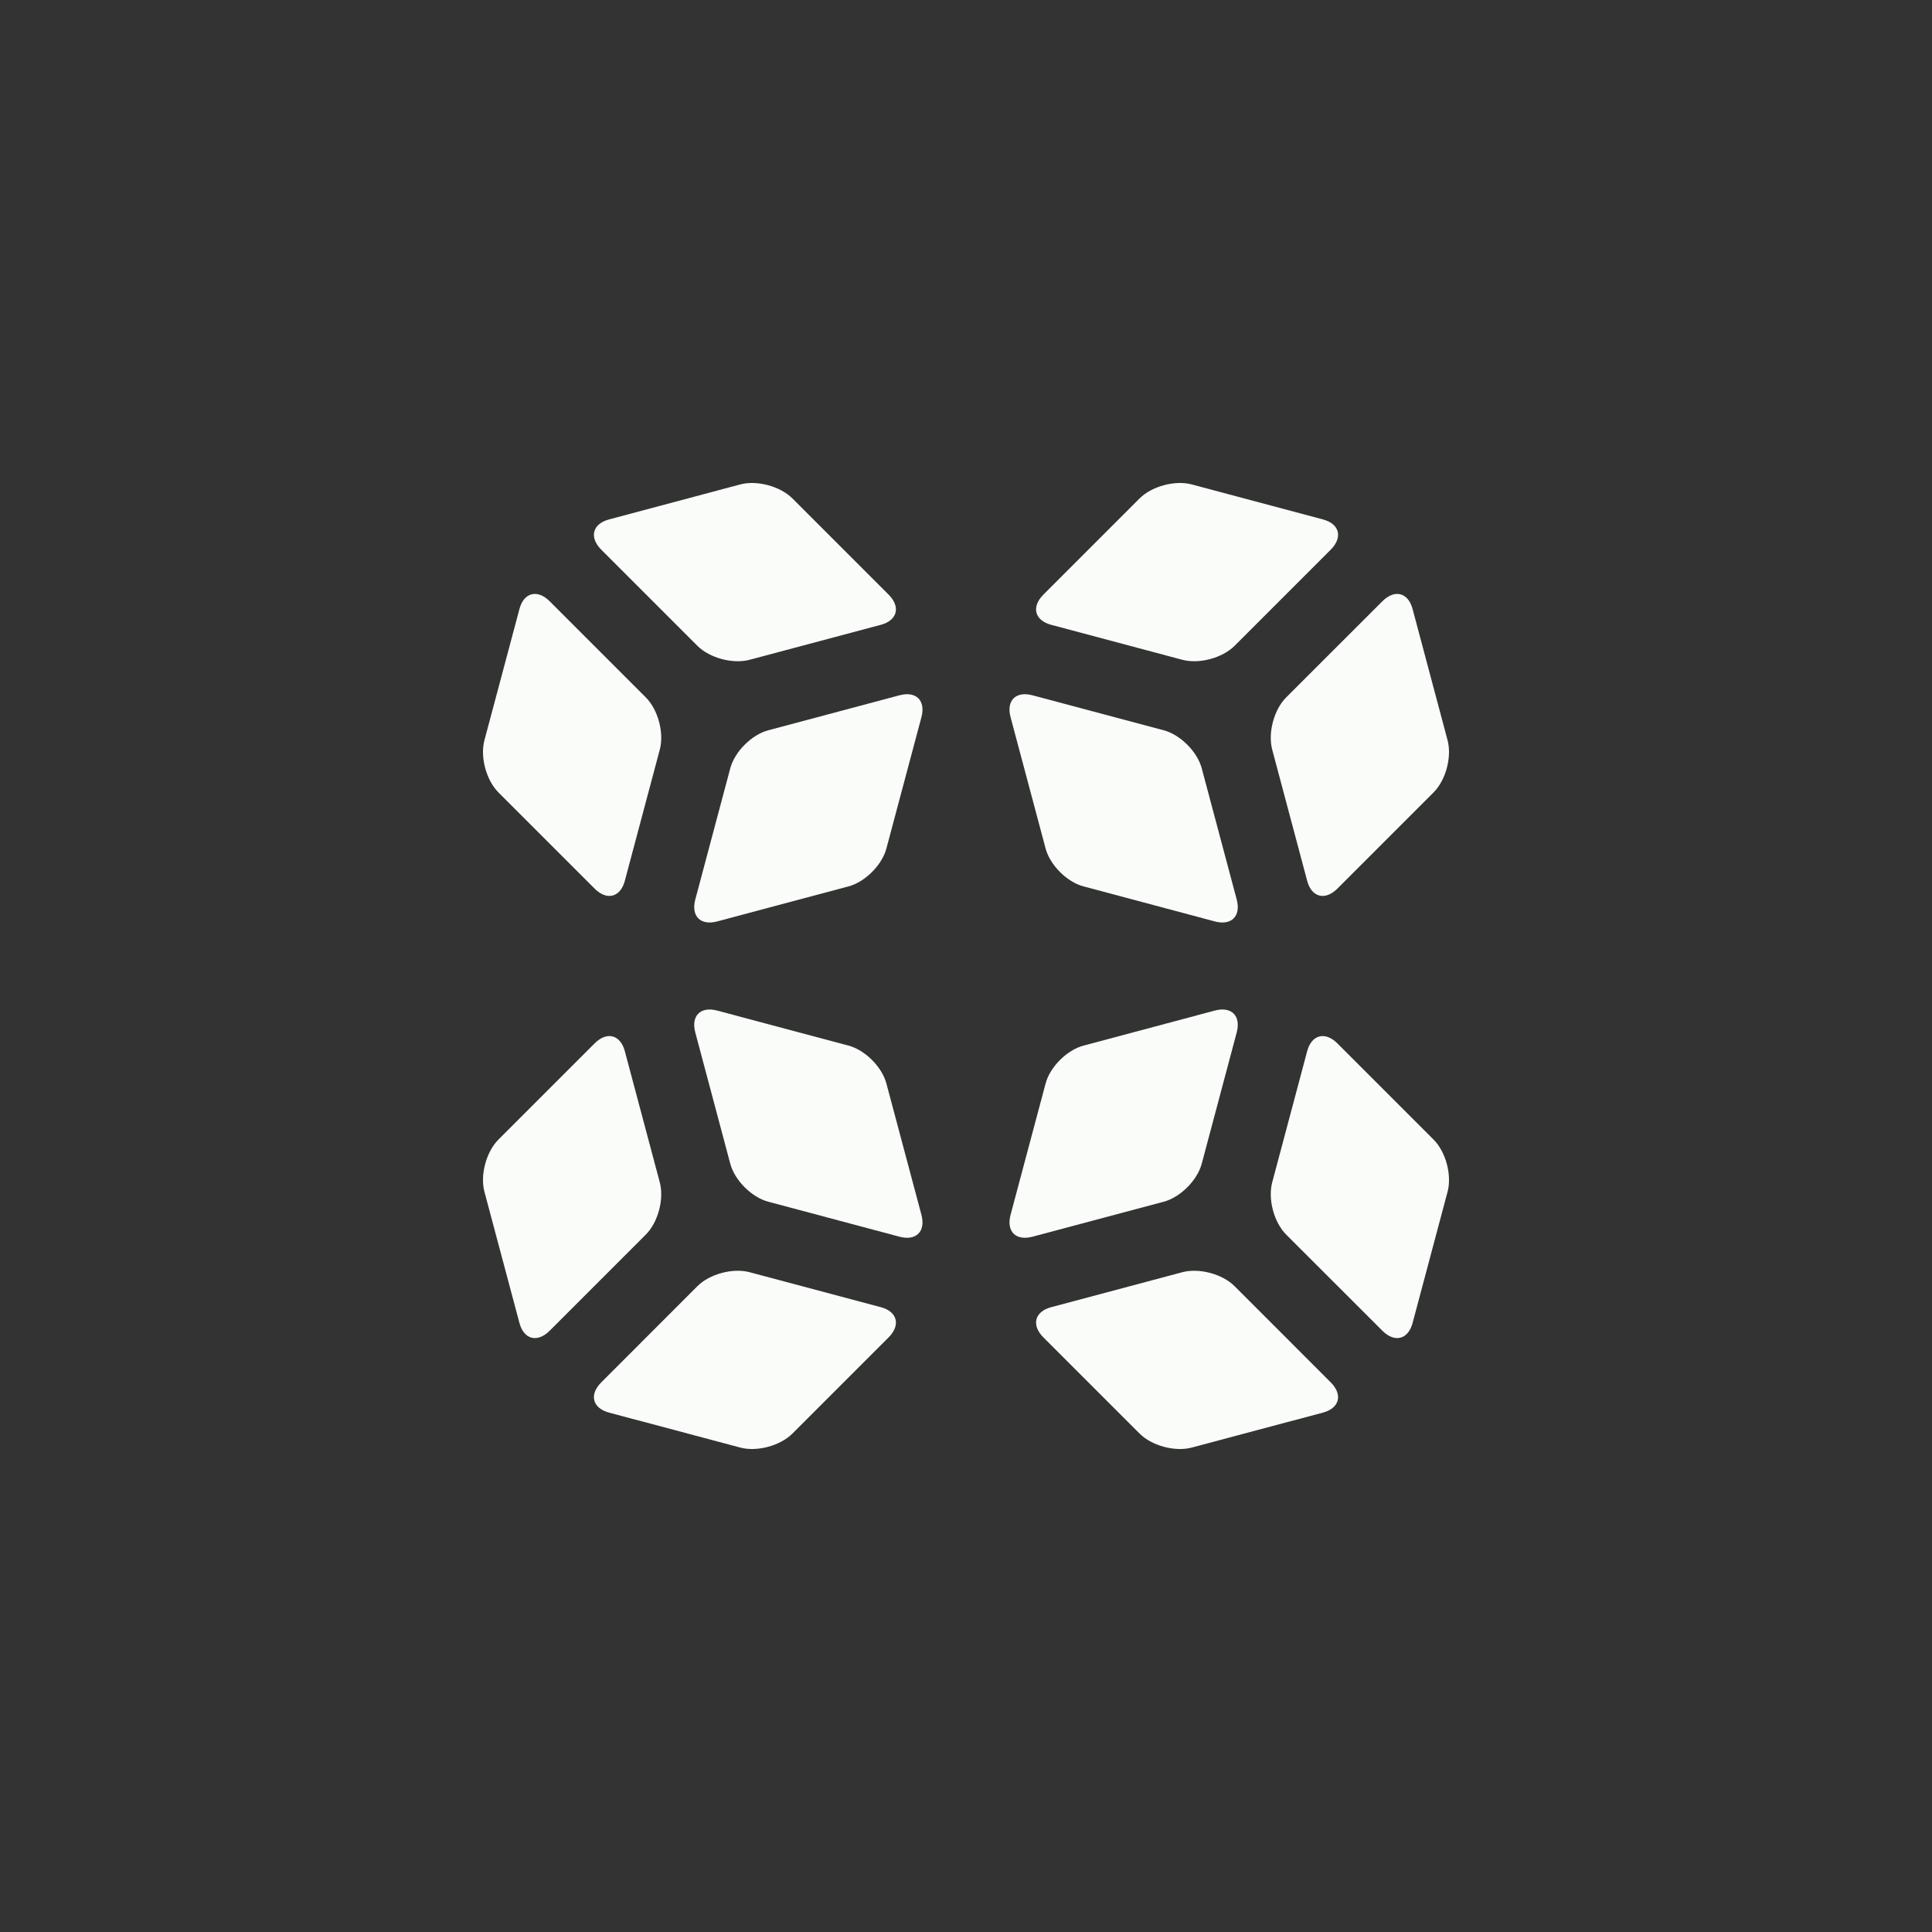
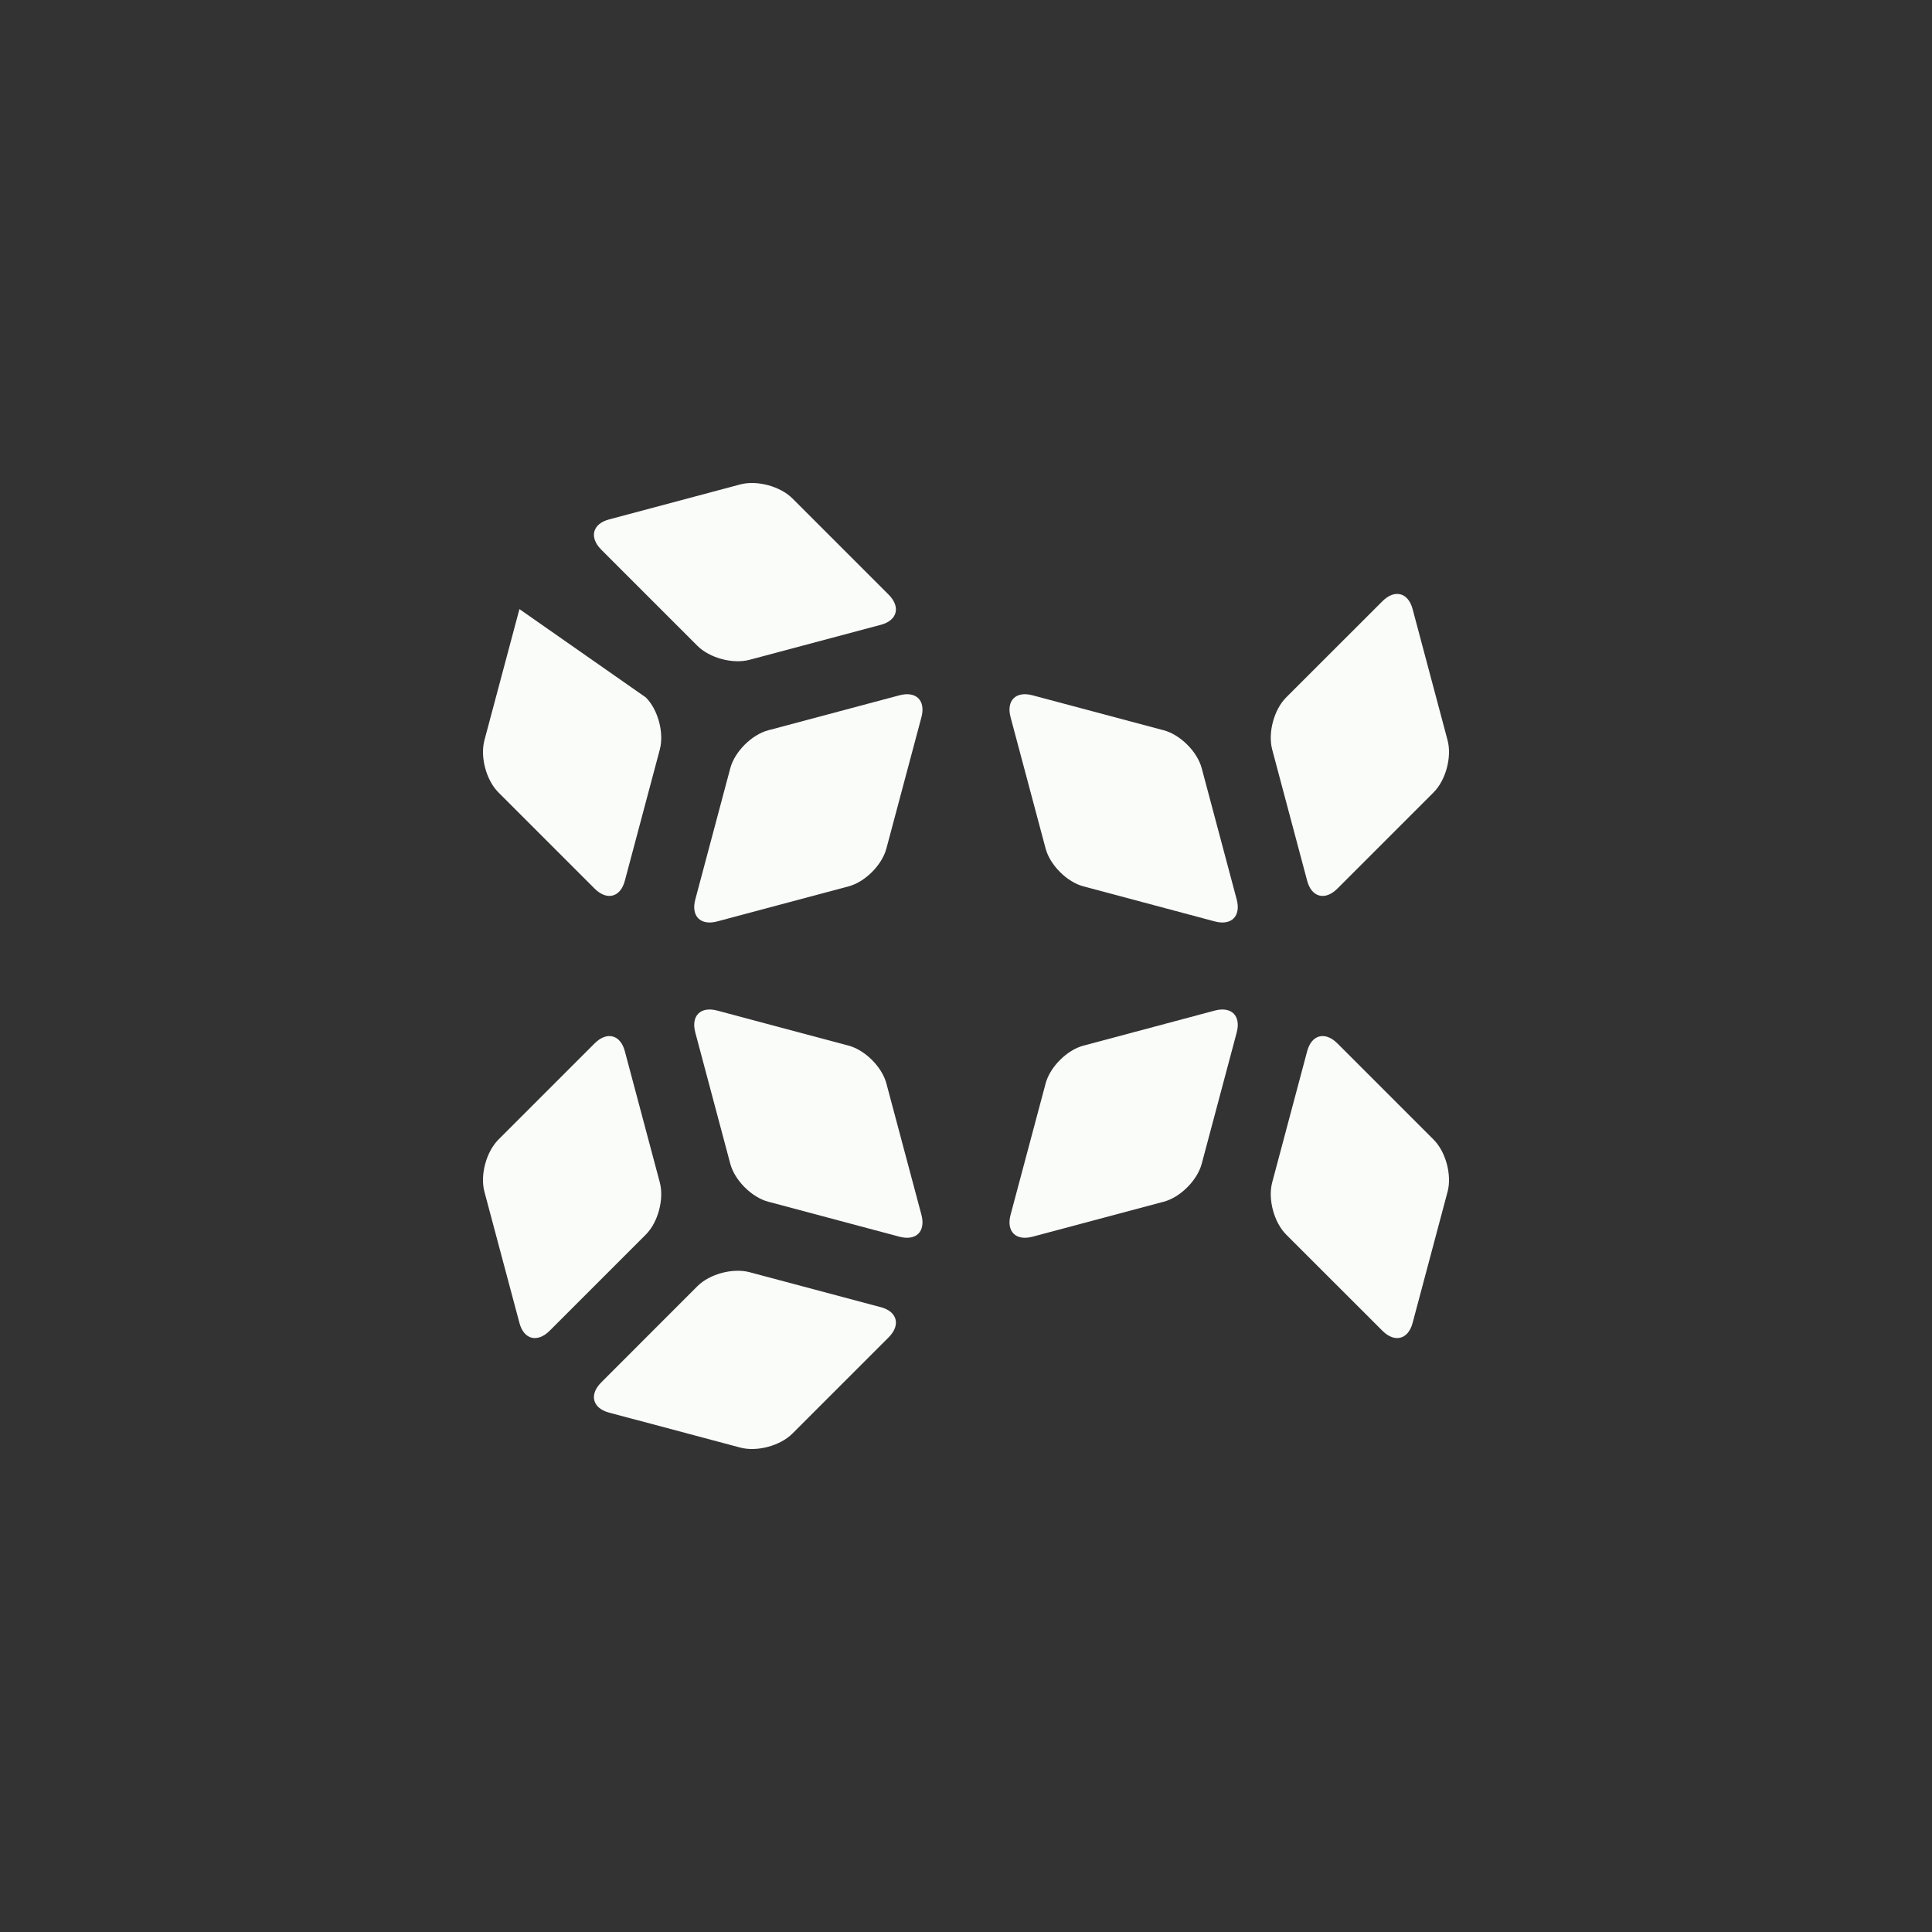
<svg xmlns="http://www.w3.org/2000/svg" width="48" height="48" viewBox="0 0 48 48" fill="none">
  <rect x="0" y="0" width="48" height="48" fill="#333333" stroke="none" />
  <path fill-rule="evenodd" clip-rule="evenodd" d="M31.607 18.621L32.476 21.882C32.585 22.295 32.922 22.382 33.226 22.078L35.617 19.687C35.922 19.382 36.074 18.806 35.965 18.393L35.096 15.133C34.987 14.72 34.65 14.633 34.346 14.937L31.954 17.328C31.65 17.632 31.498 18.208 31.607 18.621Z" fill="#FAFCFA" />
-   <path fill-rule="evenodd" clip-rule="evenodd" d="M29.378 16.393L26.118 15.524C25.705 15.415 25.618 15.078 25.922 14.774L28.313 12.383C28.617 12.079 29.194 11.926 29.607 12.035L32.867 12.905C33.28 13.013 33.367 13.35 33.063 13.655L30.672 16.046C30.367 16.35 29.791 16.502 29.378 16.393Z" fill="#FAFCFA" />
  <path fill-rule="evenodd" clip-rule="evenodd" d="M25.977 21.078L25.107 17.817C24.998 17.404 25.237 17.165 25.65 17.274L28.911 18.143C29.324 18.252 29.748 18.676 29.857 19.089L30.726 22.349C30.835 22.762 30.596 23.002 30.183 22.893L26.922 22.023C26.509 21.915 26.085 21.491 25.977 21.078Z" fill="#FAFCFA" />
-   <path fill-rule="evenodd" clip-rule="evenodd" d="M29.378 31.607L26.118 32.476C25.705 32.585 25.618 32.922 25.922 33.226L28.313 35.617C28.618 35.922 29.194 36.074 29.607 35.965L32.867 35.096C33.28 34.987 33.367 34.65 33.063 34.346L30.672 31.954C30.368 31.65 29.791 31.498 29.378 31.607Z" fill="#FAFCFA" />
  <path fill-rule="evenodd" clip-rule="evenodd" d="M31.607 29.378L32.476 26.118C32.585 25.705 32.922 25.618 33.226 25.922L35.617 28.313C35.922 28.617 36.074 29.194 35.965 29.607L35.096 32.867C34.987 33.28 34.65 33.367 34.346 33.063L31.954 30.672C31.65 30.367 31.498 29.791 31.607 29.378Z" fill="#FAFCFA" />
  <path fill-rule="evenodd" clip-rule="evenodd" d="M26.922 25.977L30.183 25.107C30.596 24.998 30.835 25.237 30.726 25.65L29.857 28.911C29.748 29.324 29.324 29.748 28.911 29.857L25.651 30.726C25.238 30.835 24.998 30.596 25.107 30.183L25.977 26.922C26.085 26.509 26.509 26.085 26.922 25.977Z" fill="#FAFCFA" />
  <path fill-rule="evenodd" clip-rule="evenodd" d="M18.621 31.607L21.882 32.476C22.295 32.585 22.382 32.922 22.078 33.226L19.687 35.617C19.382 35.922 18.806 36.074 18.393 35.965L15.133 35.096C14.72 34.987 14.633 34.65 14.937 34.346L17.328 31.954C17.632 31.65 18.208 31.498 18.621 31.607Z" fill="#FAFCFA" />
  <path fill-rule="evenodd" clip-rule="evenodd" d="M16.393 29.378L15.524 26.118C15.415 25.705 15.078 25.618 14.774 25.922L12.383 28.313C12.079 28.618 11.926 29.194 12.035 29.607L12.905 32.867C13.013 33.28 13.35 33.367 13.655 33.063L16.046 30.672C16.35 30.368 16.502 29.791 16.393 29.378Z" fill="#FAFCFA" />
  <path fill-rule="evenodd" clip-rule="evenodd" d="M21.078 25.977L17.817 25.107C17.404 24.998 17.165 25.237 17.274 25.65L18.143 28.911C18.252 29.324 18.676 29.748 19.089 29.857L22.349 30.726C22.762 30.835 23.002 30.596 22.893 30.183L22.023 26.922C21.915 26.509 21.491 26.085 21.078 25.977Z" fill="#FAFCFA" />
-   <path fill-rule="evenodd" clip-rule="evenodd" d="M16.393 18.621L15.524 21.882C15.415 22.295 15.078 22.382 14.774 22.078L12.383 19.687C12.079 19.382 11.926 18.806 12.035 18.393L12.905 15.133C13.013 14.72 13.35 14.633 13.655 14.937L16.046 17.328C16.35 17.632 16.502 18.208 16.393 18.621Z" fill="#FAFCFA" />
+   <path fill-rule="evenodd" clip-rule="evenodd" d="M16.393 18.621L15.524 21.882C15.415 22.295 15.078 22.382 14.774 22.078L12.383 19.687C12.079 19.382 11.926 18.806 12.035 18.393L12.905 15.133L16.046 17.328C16.35 17.632 16.502 18.208 16.393 18.621Z" fill="#FAFCFA" />
  <path fill-rule="evenodd" clip-rule="evenodd" d="M18.621 16.393L21.882 15.524C22.295 15.415 22.382 15.078 22.078 14.774L19.687 12.383C19.382 12.079 18.806 11.926 18.393 12.035L15.133 12.905C14.72 13.013 14.633 13.35 14.937 13.655L17.328 16.046C17.632 16.35 18.208 16.502 18.621 16.393Z" fill="#FAFCFA" />
  <path fill-rule="evenodd" clip-rule="evenodd" d="M22.023 21.078L22.893 17.817C23.002 17.404 22.762 17.165 22.349 17.274L19.089 18.143C18.676 18.252 18.252 18.676 18.143 19.089L17.274 22.349C17.165 22.762 17.404 23.002 17.817 22.893L21.078 22.023C21.491 21.915 21.915 21.491 22.023 21.078Z" fill="#FAFCFA" />
</svg>